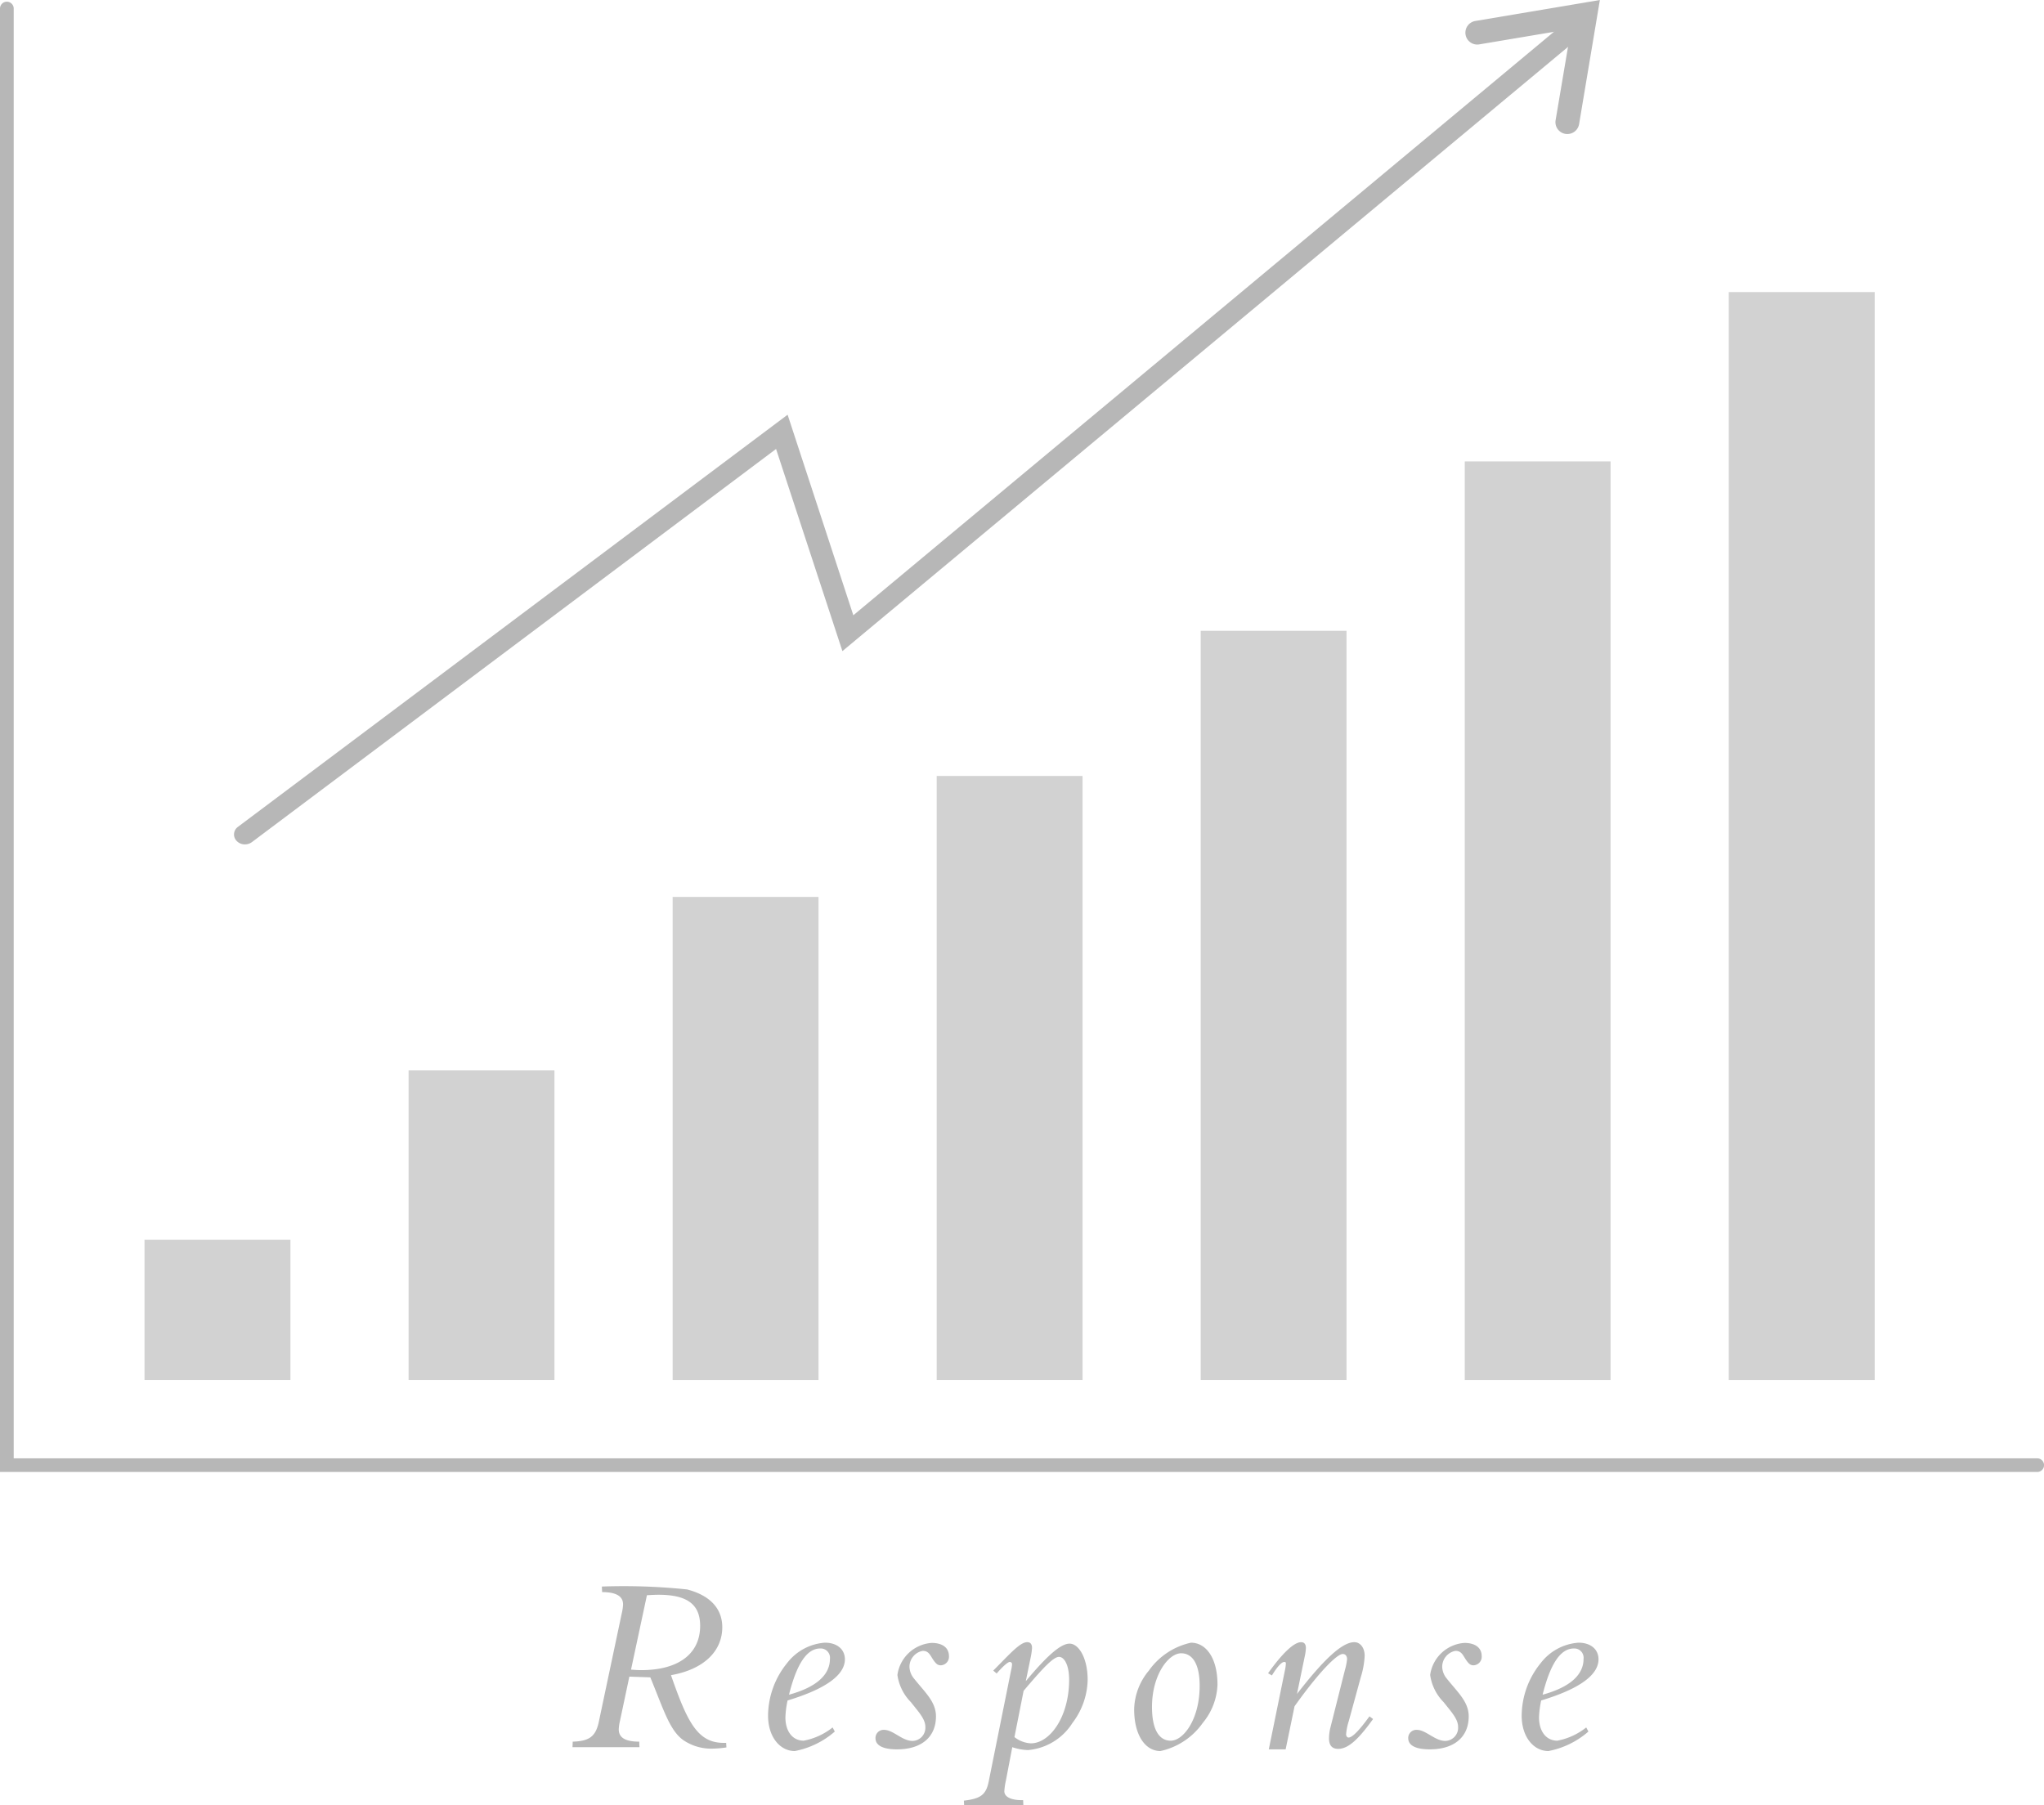
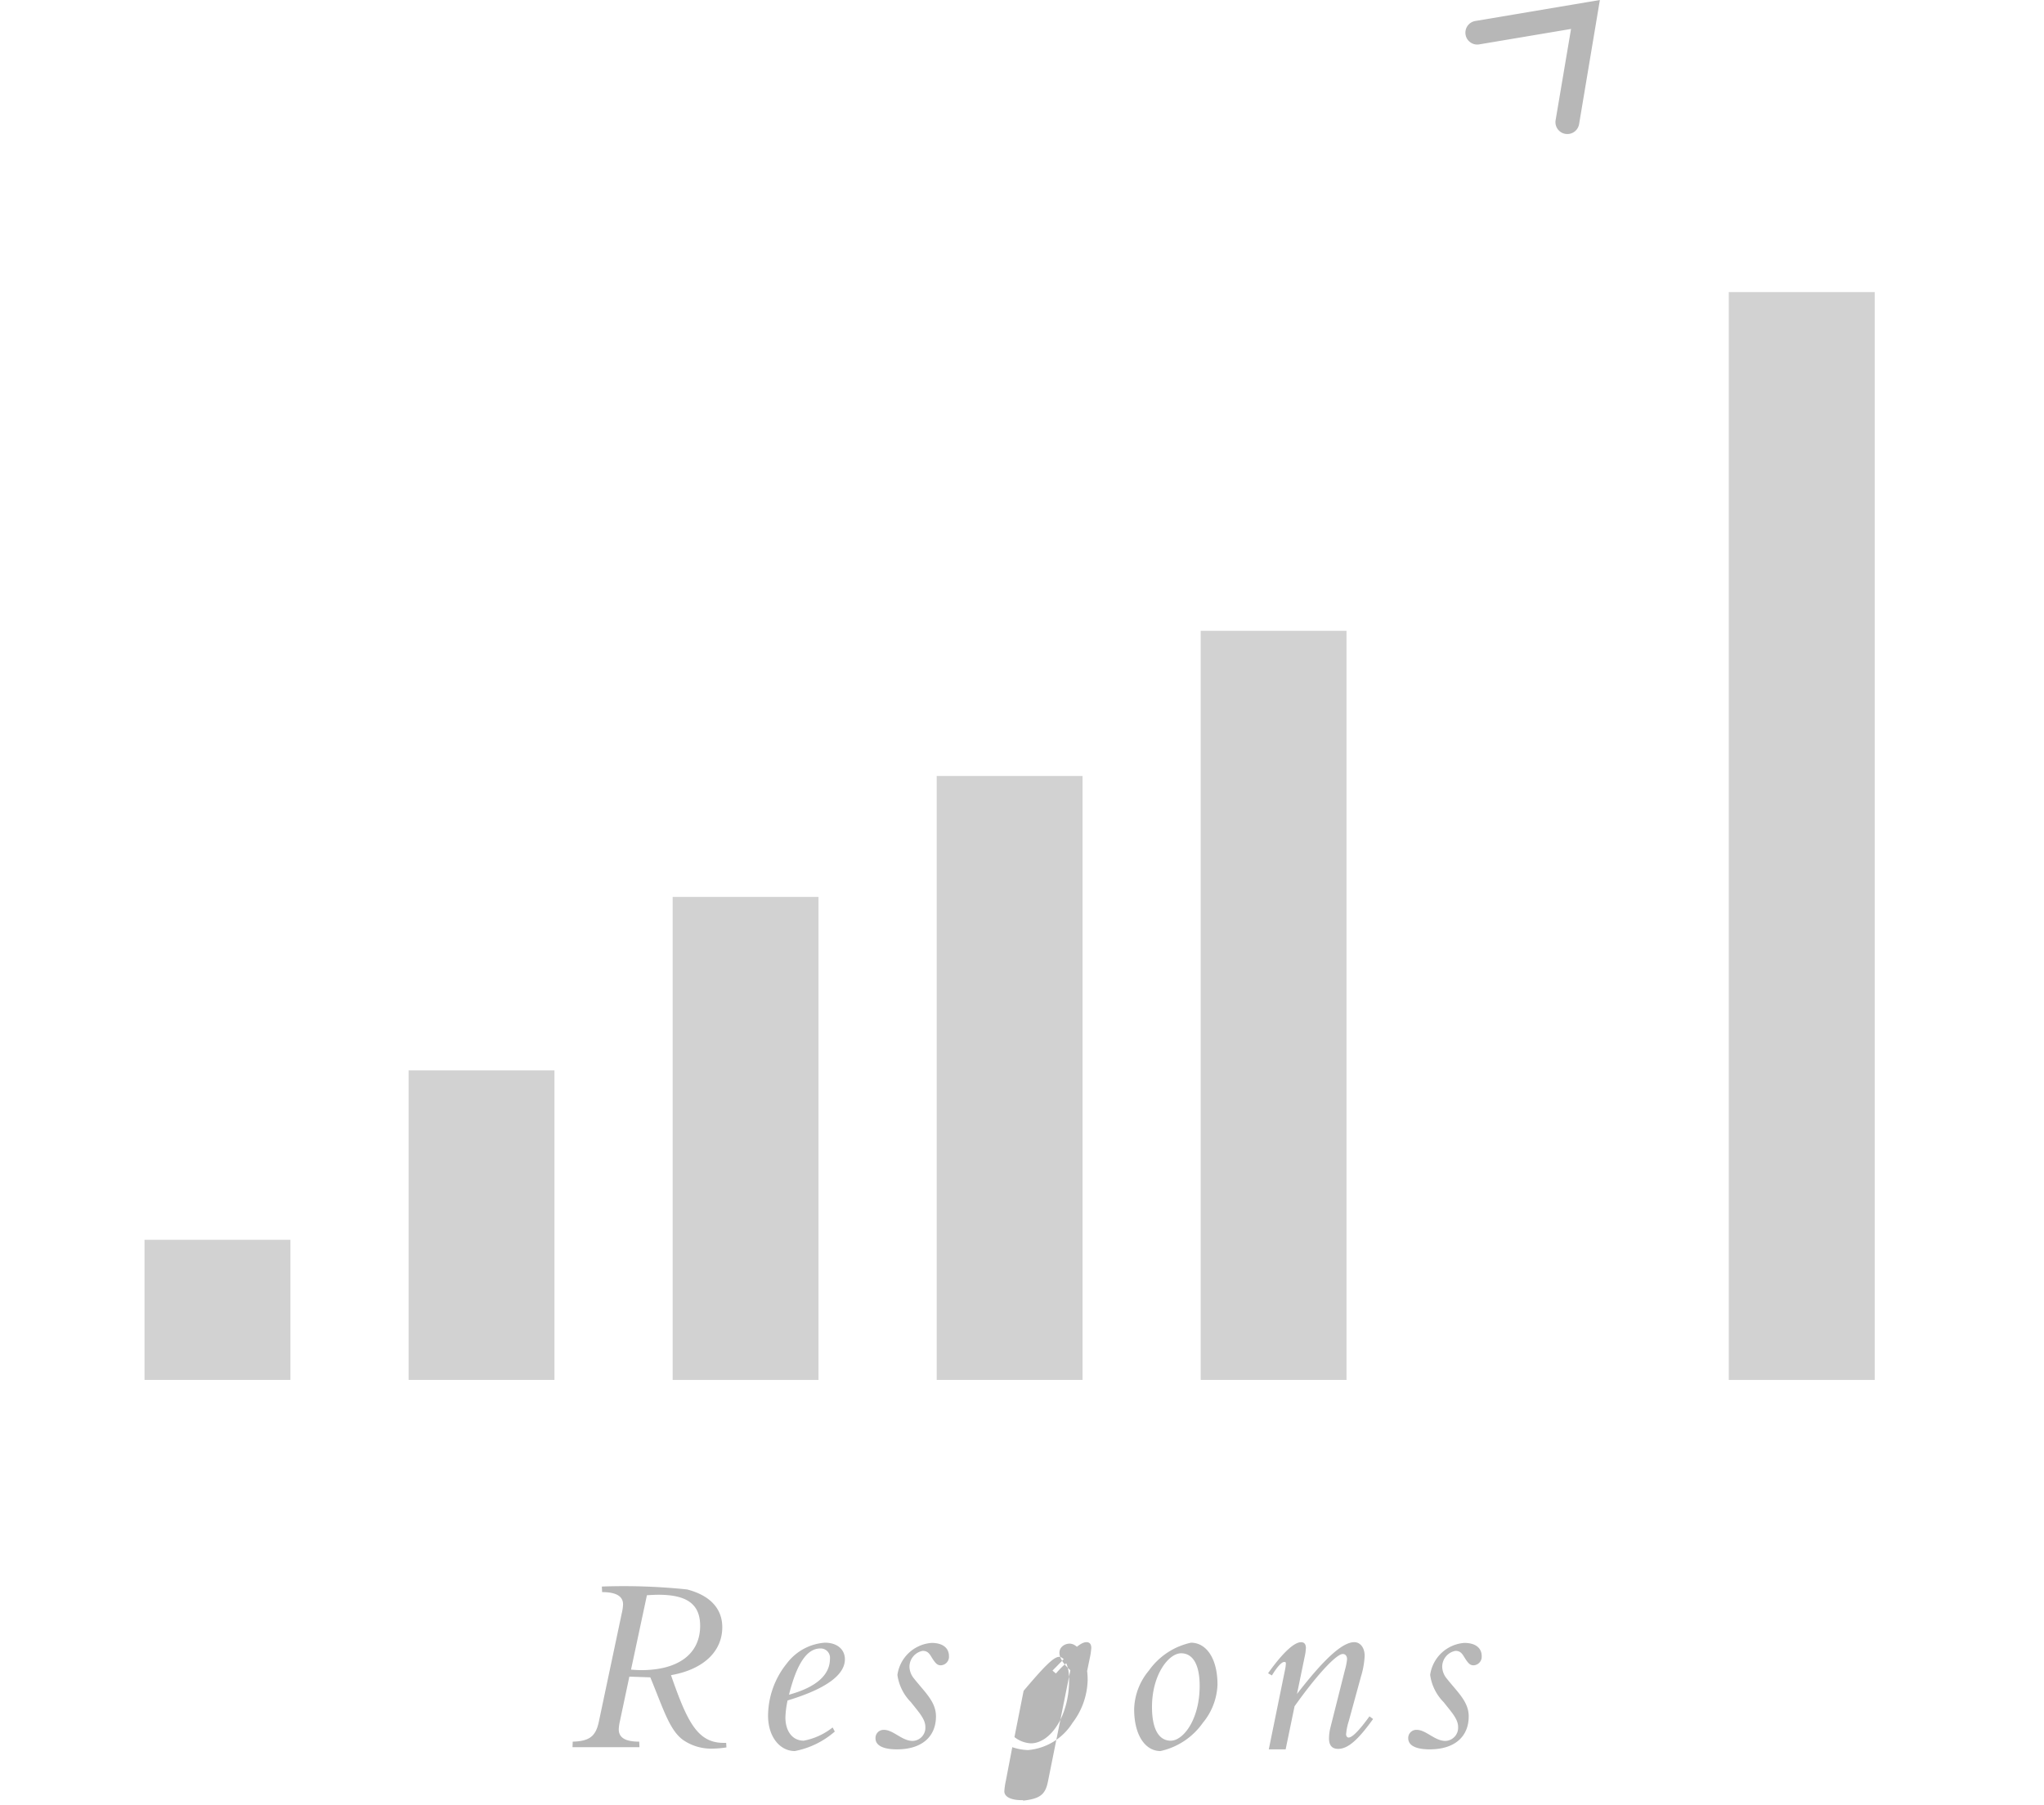
<svg xmlns="http://www.w3.org/2000/svg" width="127.3" height="112.446" viewBox="0 0 127.3 112.446">
  <title>アセット 2</title>
  <g id="レイヤー_2" data-name="レイヤー 2">
    <g id="レイヤー_1-2" data-name="レイヤー 1">
      <rect x="9" y="77.225" width="9.088" height="8.729" fill="#d2d2d2" />
      <rect x="25.447" y="66.673" width="9.084" height="19.281" fill="#d2d2d2" />
      <rect x="41.892" y="55.869" width="9.085" height="30.086" fill="#d2d2d2" />
      <rect x="58.337" y="48.335" width="9.083" height="37.619" fill="#d2d2d2" />
      <rect x="74.779" y="39.293" width="9.081" height="46.661" fill="#d2d2d2" />
-       <rect x="91.225" y="28.742" width="9.082" height="57.213" fill="#d2d2d2" />
      <rect x="107.668" y="18.193" width="9.088" height="67.762" fill="#d2d2d2" />
-       <path d="M126.878,91.687H0V.533a.427.427,0,0,1,.854,0v90.305H126.878a.425.425,0,0,1,0,.85Z" fill="#b7b7b7" />
-       <path d="M15.253,52.596a.707.707,0,0,1-.524-.225.581.581,0,0,1,.091-.868L49.052,25.832l4.093,12.492L97.02,1.78a.727.727,0,0,1,.958.035.584.584,0,0,1-.044.875L52.465,40.557,48.333,27.966,15.686,52.456A.729.729,0,0,1,15.253,52.596Z" fill="#b7b7b7" />
      <path d="M97.614,8.348a1.028,1.028,0,0,1-.124-.009.74.74,0,0,1-.607-.852l.961-5.684-5.692.957A.739.739,0,1,1,91.91,1.303L99.64,0,98.345,7.735A.74.74,0,0,1,97.614,8.348Z" fill="#b7b7b7" />
      <path d="M45.06,108.561h.165l.016.284a6.228,6.228,0,0,1-.87.075,3.083,3.083,0,0,1-1.785-.51c-.885-.6-1.275-1.98-2.085-3.93l-1.305-.045-.585,2.76a2.675,2.675,0,0,0-.075.524c0,.525.42.766,1.274.766l.016.345H35.655l.015-.345c1.021-.03,1.425-.315,1.62-1.215l1.44-6.811a2.726,2.726,0,0,0,.074-.524q0-.765-1.305-.765l-.015-.346a37.932,37.932,0,0,1,5.31.181c1.439.375,2.189,1.199,2.189,2.354,0,1.485-1.14,2.625-3.194,2.985C42.78,107.18,43.41,108.561,45.06,108.561Zm-5.13-4.53c2.37,0,3.675-1.05,3.675-2.76,0-1.35-.824-1.935-2.595-1.935-.225,0-.465.015-.72.029l-.99,4.635C39.525,104.016,39.735,104.031,39.93,104.031Z" fill="#b7b7b7" />
      <path d="M49.5,109.071c-.915,0-1.665-.87-1.665-2.205a5.233,5.233,0,0,1,1.17-3.255,3.258,3.258,0,0,1,2.37-1.29c.765,0,1.245.42,1.245,1.035,0,.975-1.186,1.845-3.57,2.564a5.863,5.863,0,0,0-.135,1.05c0,.9.465,1.455,1.14,1.455a4.121,4.121,0,0,0,1.8-.824l.136.255A5.301,5.301,0,0,1,49.5,109.071Zm2.189-5.745a.579.579,0,0,0-.6-.645c-.84,0-1.47.96-1.95,2.88C50.835,105.096,51.689,104.33,51.689,103.326Z" fill="#b7b7b7" />
      <path d="M55.051,107.75c.585,0,1.125.69,1.785.69a.819.819,0,0,0,.795-.87c0-.495-.405-.915-.9-1.545a2.994,2.994,0,0,1-.84-1.695,2.32,2.32,0,0,1,2.13-1.995c.675,0,1.08.301,1.08.825a.531.531,0,0,1-.51.57c-.195,0-.3-.105-.45-.315-.21-.3-.285-.585-.675-.585a1.011,1.011,0,0,0-.825.99,1.193,1.193,0,0,0,.271.72c.689.87,1.38,1.455,1.38,2.37,0,1.26-.87,2.055-2.431,2.055-.885,0-1.335-.255-1.335-.689A.505.505,0,0,1,55.051,107.75Z" fill="#b7b7b7" />
-       <path d="M66.614,102.38c.556,0,1.125.87,1.125,2.266a4.566,4.566,0,0,1-.944,2.67,3.638,3.638,0,0,1-2.775,1.694,3.378,3.378,0,0,1-.975-.18l-.405,2.115a4.046,4.046,0,0,0-.09.63c0,.33.375.555,1.095.555h.075l.015.315H60.045l-.015-.285c1.034-.12,1.38-.36,1.545-1.186l1.395-6.93a1.834,1.834,0,0,0,.06-.404.143.143,0,0,0-.135-.12c-.12,0-.404.24-.824.72l-.211-.18c1.096-1.11,1.681-1.771,2.115-1.771.195,0,.3.12.3.36a3.94,3.94,0,0,1-.074.54l-.315,1.53C65.175,103.176,66.045,102.38,66.614,102.38Zm-2.414,6.21c1.199,0,2.385-1.665,2.385-3.96,0-.915-.301-1.425-.63-1.425-.36,0-1.035.735-2.205,2.115l-.57,2.88A1.781,1.781,0,0,0,64.2,108.59Z" fill="#b7b7b7" />
+       <path d="M66.614,102.38c.556,0,1.125.87,1.125,2.266a4.566,4.566,0,0,1-.944,2.67,3.638,3.638,0,0,1-2.775,1.694,3.378,3.378,0,0,1-.975-.18l-.405,2.115a4.046,4.046,0,0,0-.09.63c0,.33.375.555,1.095.555h.075l.015.315l-.015-.285c1.034-.12,1.38-.36,1.545-1.186l1.395-6.93a1.834,1.834,0,0,0,.06-.404.143.143,0,0,0-.135-.12c-.12,0-.404.24-.824.72l-.211-.18c1.096-1.11,1.681-1.771,2.115-1.771.195,0,.3.12.3.36a3.94,3.94,0,0,1-.074.54l-.315,1.53C65.175,103.176,66.045,102.38,66.614,102.38Zm-2.414,6.21c1.199,0,2.385-1.665,2.385-3.96,0-.915-.301-1.425-.63-1.425-.36,0-1.035.735-2.205,2.115l-.57,2.88A1.781,1.781,0,0,0,64.2,108.59Z" fill="#b7b7b7" />
      <path d="M75.825,104.931a3.938,3.938,0,0,1-.915,2.385,4.365,4.365,0,0,1-2.64,1.755c-.915,0-1.635-.945-1.635-2.61a3.885,3.885,0,0,1,.915-2.399,4.336,4.336,0,0,1,2.625-1.74C75.105,102.321,75.825,103.266,75.825,104.931Zm-1.11.074c0-1.335-.435-2.024-1.154-2.024-.78,0-1.815,1.335-1.815,3.345,0,1.395.436,2.1,1.17,2.1C73.695,108.425,74.715,107.106,74.715,105.005Z" fill="#b7b7b7" />
      <path d="M80.024,104.045a2.456,2.456,0,0,0,.061-.449c0-.045-.03-.075-.105-.075-.149,0-.42.27-.765.84l-.24-.135c.93-1.306,1.635-1.936,2.055-1.936.195,0,.301.12.301.36a3.014,3.014,0,0,1-.075.54l-.48,2.325c1.65-2.13,2.806-3.226,3.57-3.226.359,0,.645.33.645.855a5.284,5.284,0,0,1-.239,1.319L84,107.21a3.509,3.509,0,0,0-.165.825c0,.104.074.195.149.195.24,0,.675-.45,1.305-1.32l.226.165c-.885,1.229-1.53,1.86-2.175,1.86-.375,0-.57-.211-.57-.66a2.902,2.902,0,0,1,.09-.675l.9-3.57a3.943,3.943,0,0,0,.135-.675c0-.21-.104-.33-.27-.33-.346,0-1.426,1.05-3,3.255l-.556,2.685H79.02Z" fill="#b7b7b7" />
      <path d="M88.23,107.75c.585,0,1.125.69,1.785.69a.819.819,0,0,0,.795-.87c0-.495-.405-.915-.9-1.545a2.994,2.994,0,0,1-.84-1.695,2.32,2.32,0,0,1,2.13-1.995c.675,0,1.08.301,1.08.825a.531.531,0,0,1-.51.57c-.195,0-.3-.105-.45-.315-.21-.3-.285-.585-.675-.585a1.011,1.011,0,0,0-.825.99,1.193,1.193,0,0,0,.271.72c.689.87,1.38,1.455,1.38,2.37,0,1.26-.87,2.055-2.431,2.055-.885,0-1.335-.255-1.335-.689A.505.505,0,0,1,88.23,107.75Z" fill="#b7b7b7" />
-       <path d="M96.435,109.071c-.915,0-1.665-.87-1.665-2.205a5.233,5.233,0,0,1,1.17-3.255,3.258,3.258,0,0,1,2.37-1.29c.765,0,1.245.42,1.245,1.035,0,.975-1.186,1.845-3.57,2.564a5.863,5.863,0,0,0-.135,1.05c0,.9.465,1.455,1.14,1.455a4.121,4.121,0,0,0,1.8-.824l.136.255A5.301,5.301,0,0,1,96.435,109.071Zm2.189-5.745a.579.579,0,0,0-.6-.645c-.84,0-1.47.96-1.95,2.88C97.77,105.096,98.624,104.33,98.624,103.326Z" fill="#b7b7b7" />
    </g>
  </g>
</svg>